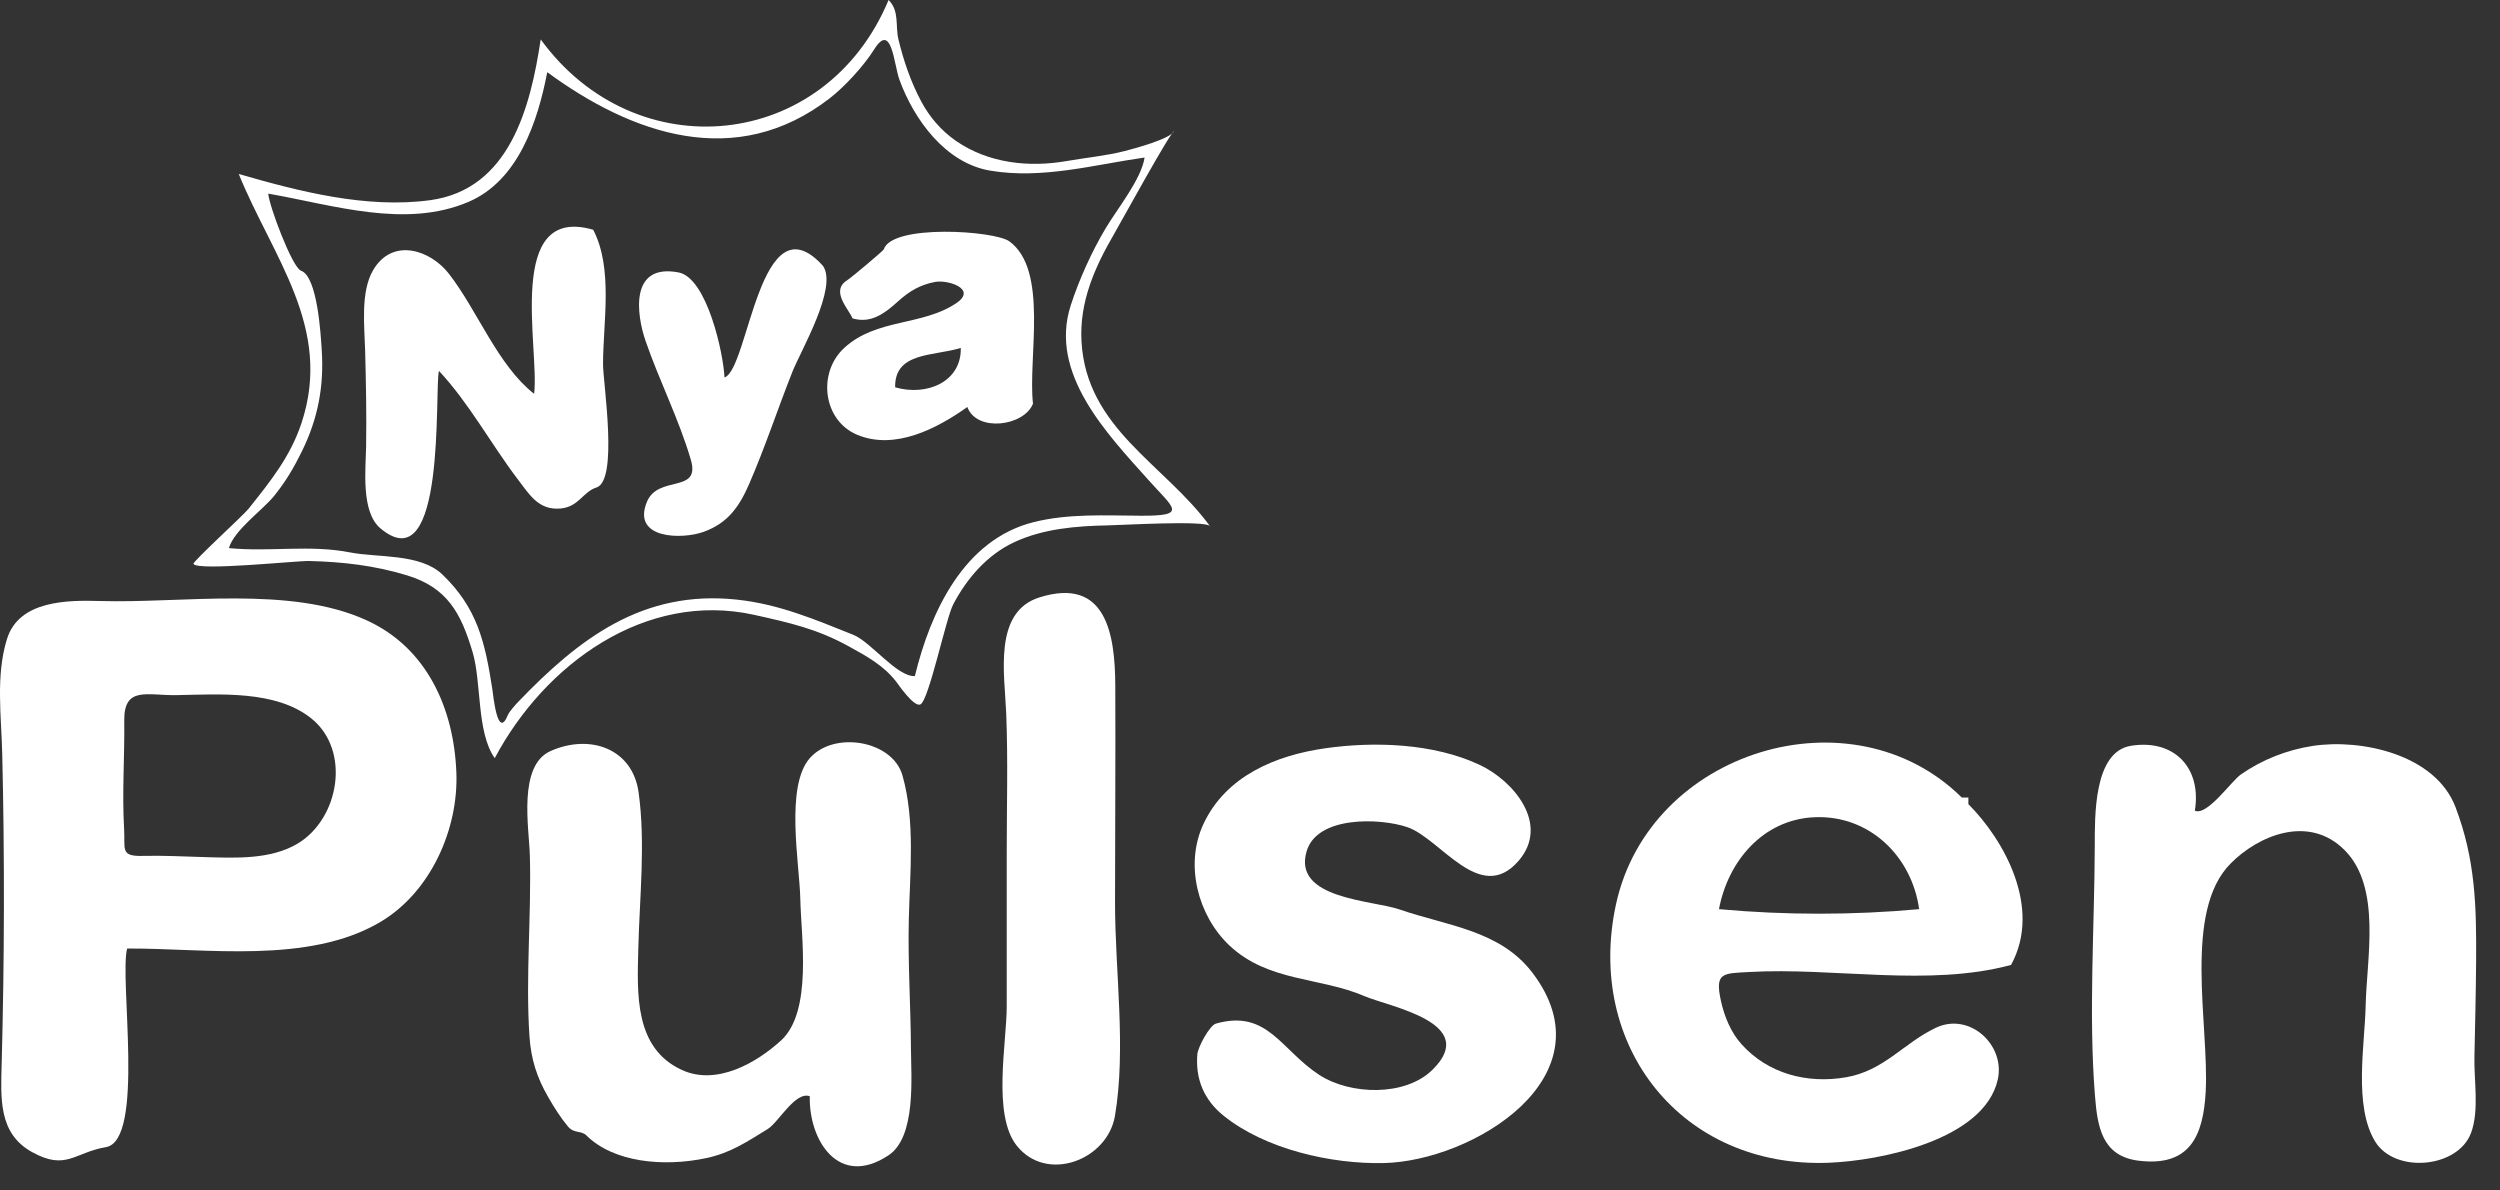
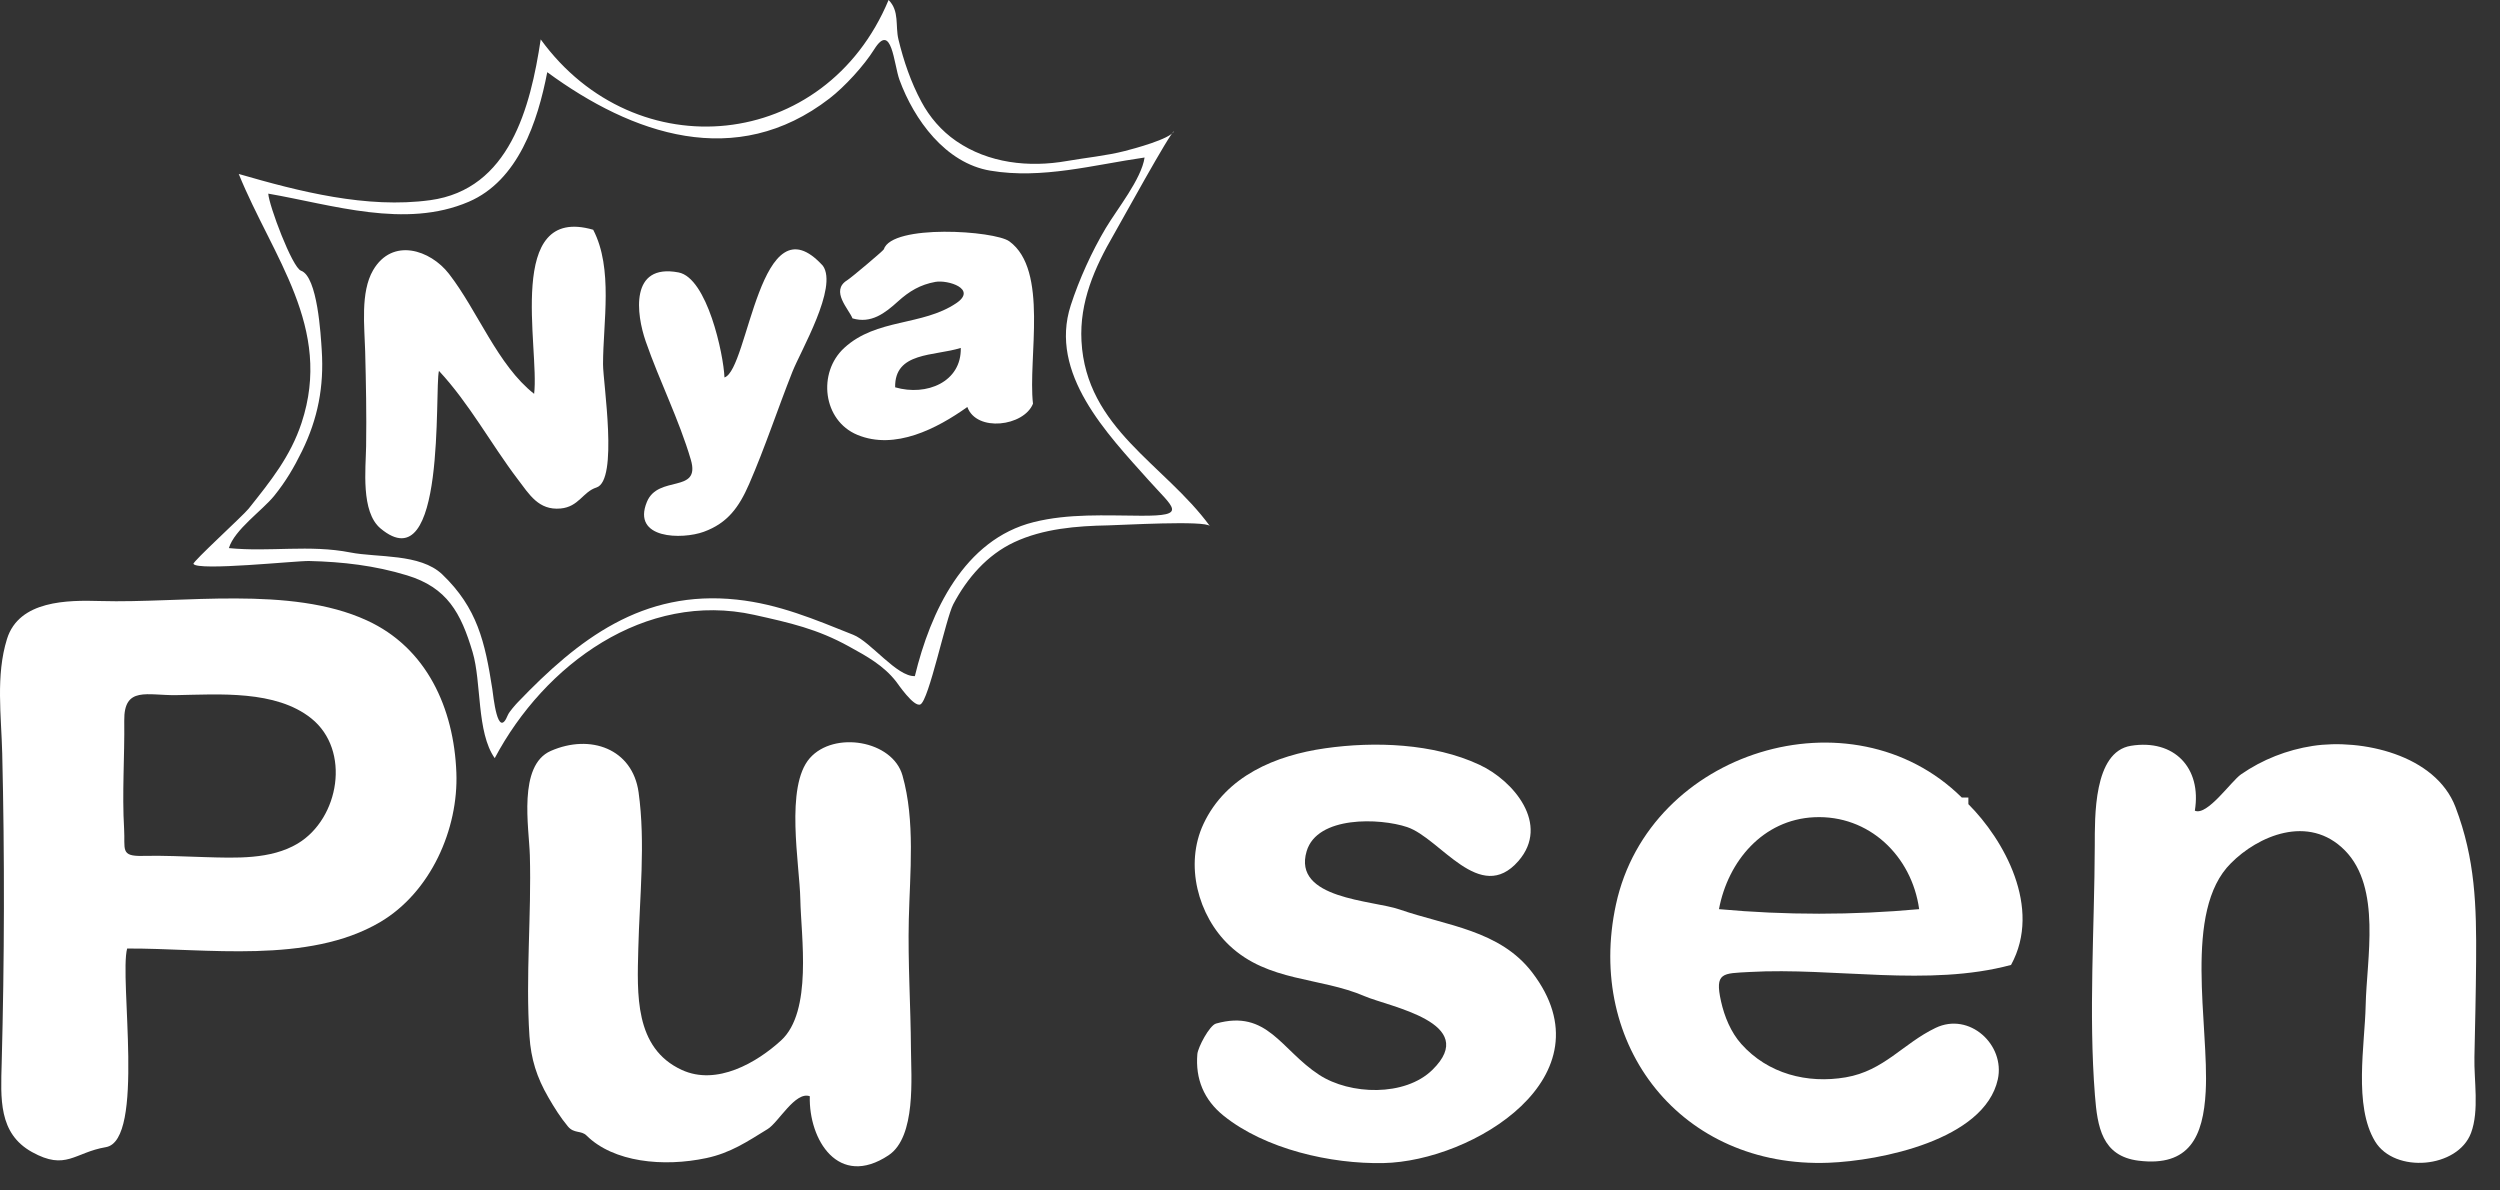
<svg xmlns="http://www.w3.org/2000/svg" version="1.1" id="Layer_1" width="210" height="100" viewBox="0 0 210 100" overflow="visible" enable-background="new 0 0 210 100" xml:space="preserve">
  <rect x="0" y="0" width="210" height="100" fill="#333333" stroke="none" />
  <g>
    <path fill="#FFFFFF" d="M49.828,19.299c1.698,3.258,0.827,7.791,0.827,11.302c0,1.542,1.308,9.76-0.553,10.349   c-1.153,0.367-1.476,1.627-3.019,1.765c-1.839,0.164-2.618-1.175-3.596-2.463c-2.258-2.975-4.063-6.357-6.616-9.099   c-0.387,1.55,0.637,17.868-4.907,13.236c-1.669-1.394-1.239-5.02-1.21-6.903c0.042-2.67-0.012-5.319-0.08-7.99   c-0.052-2.032-0.412-4.952,0.667-6.8c1.622-2.773,4.809-1.708,6.367,0.299c2.422,3.119,4.093,7.685,7.159,10.088   C45.333,29.257,42.392,17.149,49.828,19.299" />
    <path fill="#FFFFFF" d="M86.771,33.912c-0.76,1.902-4.741,2.412-5.514,0.275c-2.548,1.815-6.082,3.651-9.241,2.34   c-2.896-1.199-3.368-5.224-1.094-7.308c2.713-2.487,6.543-1.825,9.401-3.749c1.792-1.207-0.71-1.98-1.753-1.791   c-1.272,0.232-2.195,0.784-3.147,1.646c-1.088,0.987-2.257,1.885-3.815,1.418c-0.301-0.774-1.876-2.307-0.457-3.194   c0.386-0.241,3.053-2.499,3.086-2.601c0.687-2.146,9.312-1.578,10.55-0.674C88.107,22.696,86.333,30.078,86.771,33.912    M75.192,32.534c2.646,0.77,5.582-0.456,5.513-3.309C78.473,29.931,75.132,29.534,75.192,32.534z" />
    <path fill="#FFFFFF" d="M69.127,22.331c1.268,1.813-1.863,7.127-2.563,8.894c-1.239,3.124-2.295,6.35-3.637,9.433   c-0.849,1.951-1.812,3.284-3.811,4.013c-1.795,0.657-6.07,0.636-4.777-2.512c0.947-2.303,4.538-0.659,3.69-3.544   c-0.996-3.388-2.632-6.6-3.79-9.94c-0.787-2.269-1.368-6.574,2.757-5.791c2.402,0.458,3.78,6.851,3.859,8.822   C62.887,31.063,63.811,16.467,69.127,22.331" />
-     <path fill="#FFFFFF" d="M87.323,50.178c5.608-1.755,6.34,3.124,6.361,7.393c0.03,6.1-0.021,12.201-0.021,18.301   c0,5.727,0.95,12.225-0.007,17.863c-0.633,3.73-5.755,5.668-8.264,2.483c-2.042-2.603-0.827-8.61-0.827-11.69   c0-4.288,0-8.574,0-12.861c0-3.902,0.112-7.82-0.042-11.721C84.393,56.643,83.409,51.395,87.323,50.178" />
    <path fill="#FFFFFF" d="M10.68,79.676c-0.671,2.496,1.519,16.124-1.784,16.684c-2.661,0.453-3.345,2.002-6.212,0.41   c-2.825-1.569-2.621-4.492-2.542-7.485c0.23-8.636,0.252-17.353,0.045-25.988c-0.076-3.164-0.555-6.548,0.4-9.623   c1.012-3.257,5.108-3.267,7.84-3.188c6.898,0.203,15.966-1.319,22.377,1.623c5.048,2.306,7.324,7.385,7.531,12.793   c0.182,4.729-2.148,10.059-6.429,12.57C25.879,81.005,17.328,79.646,10.68,79.676 M25.015,70.854   c3.485-2.096,4.477-7.826,1.135-10.508c-2.988-2.396-7.763-2.017-11.339-1.955c-2.436,0.041-4.41-0.783-4.374,2.147   c0.038,3.024-0.191,6.056-0.012,9.082c0.102,1.717-0.348,2.321,1.546,2.276c1.752-0.043,3.503,0.051,5.255,0.102   C19.768,72.07,22.745,72.219,25.015,70.854" />
    <path fill="#FFFFFF" d="M68.023,92.083c-1.216-0.44-2.624,2.192-3.535,2.755c-1.728,1.063-3.123,2.01-5.158,2.442   c-3.623,0.77-7.794,0.345-10.055-1.89c-0.452-0.457-1.051-0.146-1.569-0.767c-0.628-0.751-1.155-1.599-1.645-2.446   c-0.972-1.678-1.459-3.211-1.587-5.15c-0.333-5.038,0.177-10.133,0.033-15.187c-0.065-2.292-1.025-7.542,1.757-8.762   c3.329-1.461,6.87-0.181,7.378,3.478c0.594,4.271,0.079,8.854-0.025,13.149c-0.09,3.748-0.352,8.329,3.655,10.169   c2.934,1.354,6.305-0.618,8.336-2.475c2.667-2.438,1.677-8.76,1.619-11.857c-0.055-2.911-1.301-9.47,0.796-11.857   c2.035-2.315,6.949-1.494,7.784,1.45c1.084,3.824,0.626,8.173,0.533,12.093c-0.085,3.637,0.158,7.252,0.18,10.887   c0.015,2.341,0.446,7.384-1.88,8.928C70.431,99.841,67.924,95.743,68.023,92.083" />
    <path fill="#FFFFFF" d="M111.309,62.857c4.133-0.592,9.101-0.424,12.957,1.381c2.846,1.316,5.979,4.994,3.276,8.093   c-3.226,3.698-6.54-1.913-9.342-2.856c-2.283-0.767-7.554-0.964-8.442,2.028c-1.201,4.031,5.535,4.104,7.799,4.89   c3.952,1.371,8.418,1.729,11.145,5.289c6.705,8.758-5.01,15.866-12.498,16.016c-4.41,0.089-9.941-1.166-13.441-3.994   c-1.629-1.318-2.362-3.075-2.185-5.163c0.048-0.56,1.014-2.405,1.568-2.562c4.326-1.215,5.44,2.205,8.667,4.309   c2.588,1.689,7.198,1.844,9.508-0.42c4.039-3.958-3.614-5.293-5.7-6.191c-3.753-1.615-8.097-1.187-11.35-4.258   c-2.645-2.496-3.784-6.792-2.177-10.213C102.984,65.176,107.163,63.449,111.309,62.857" />
    <path fill="#FFFFFF" d="M168.928,81.055c-6.932,1.867-14.854,0.189-21.966,0.592c-2.256,0.127-2.944,0.013-2.394,2.472   c0.281,1.266,0.828,2.597,1.699,3.573c2.237,2.51,5.543,3.357,8.781,2.803c3.21-0.551,4.799-2.834,7.539-4.151   c2.842-1.366,5.866,1.421,5.229,4.325c-1.125,5.104-9.914,6.839-14.213,7.003c-12.354,0.47-20.435-9.821-17.861-21.702   c2.799-12.937,19.81-18.117,29.05-8.975c0.183,0.002,0.367,0.002,0.552,0c0,0.186,0,0.369,0,0.554   C168.303,70.505,171.561,76.239,168.928,81.055 M152.387,68.648c-4.301,0.203-7.234,3.685-7.994,7.721   c5.563,0.51,11.254,0.51,16.816,0C160.589,71.909,157.002,68.43,152.387,68.648" />
    <path fill="#FFFFFF" d="M184.367,68.098c1.031,0.467,3.052-2.478,3.879-3.052c1.79-1.243,3.875-2.062,6.029-2.39   c4.086-0.621,10.304,0.718,11.988,5.143c1.663,4.369,1.766,8.276,1.73,12.967c-0.021,2.672-0.083,5.344-0.141,8.018   c-0.045,1.97,0.416,4.5-0.283,6.376c-1.11,2.985-6.416,3.438-8.064,0.715c-1.816-2.994-0.859-8.108-0.789-11.417   c0.081-3.918,1.342-9.882-1.738-13.016c-3.059-3.11-7.342-1.195-9.578,1.067c-4.063,4.019-1.821,13.632-2.121,19.183   c-0.201,3.761-1.355,6.338-5.646,5.805c-3.072-0.385-3.451-2.848-3.658-5.485c-0.541-6.872-0.037-14.071-0.014-20.967   c0.01-2.394-0.126-7.89,3.039-8.399C182.627,62.063,184.954,64.496,184.367,68.098" />
    <path fill="#FFFFFF" d="M98.626,11.029c-0.262-0.045-4.515,7.719-5.081,8.694c-1.601,2.757-2.874,5.646-2.701,8.918   c0.388,7.367,6.98,10.338,10.79,15.552c-0.363-0.499-7.465-0.081-8.548-0.062c-2.657,0.049-5.45,0.273-7.891,1.414   c-2.277,1.066-3.962,3.019-5.119,5.211c-0.62,1.174-2.053,8.096-2.765,8.416c-0.552,0.248-1.88-1.72-2.023-1.904   c-1.055-1.362-2.471-2.139-3.955-2.955c-2.683-1.485-4.958-1.992-7.974-2.664c-9.163-2.032-17.624,4.16-21.801,12.037   c-1.534-2.172-1.098-6.356-1.859-8.91c-0.983-3.299-2.137-5.42-5.511-6.447c-2.711-0.827-5.398-1.137-8.23-1.205   c-1.063-0.024-9.354,0.858-9.708,0.243c-0.096-0.166,4.181-4.065,4.632-4.634c1.852-2.327,3.517-4.387,4.451-7.216   c2.643-8.008-2.438-13.91-5.278-20.904c5.085,1.475,10.754,2.928,16.08,2.202c6.665-0.91,8.421-7.781,9.285-13.505   C53.384,14.273,69.335,12.728,74.641,0c0.929,0.924,0.554,2.175,0.828,3.309c0.435,1.808,1.046,3.6,1.93,5.239   c0.681,1.276,1.669,2.438,2.917,3.297c2.716,1.87,6.113,2.241,9.3,1.68c1.578-0.277,3.331-0.442,4.875-0.842   C95.285,12.479,98.228,11.696,98.626,11.029 M83.187,14.335c-3.776-0.631-6.411-4.295-7.631-7.628   c-0.479-1.305-0.643-4.928-2.123-2.561c-0.858,1.371-2.478,3.141-3.755,4.125c-7.868,6.069-16.568,3.03-23.709-2.207   c-0.804,4.16-2.435,9.099-6.598,10.886c-5.328,2.288-11.435,0.252-16.836-0.684c0.046,0.962,2.012,6.212,2.748,6.472   c1.397,0.493,1.663,5.446,1.743,6.67c0.199,3.058-0.32,5.754-1.66,8.491c-0.672,1.373-1.369,2.557-2.333,3.749   c-1.004,1.241-3.341,2.845-3.807,4.393c3.426,0.341,6.783-0.307,10.197,0.365c2.277,0.45,5.855,0.066,7.724,1.84   c2.952,2.828,3.592,5.684,4.207,9.633c0.078,0.495,0.438,4.331,1.306,2.184c0.115-0.285,0.696-0.928,0.828-1.064   c5.093-5.313,10.47-9.48,18.407-8.631c3.527,0.376,6.539,1.66,9.781,2.956c1.479,0.591,3.651,3.528,5.172,3.47   c1.309-5.4,4.121-11.473,9.984-12.936c2.931-0.733,6.012-0.552,9.004-0.537c3.992,0.021,2.755-0.624,0.642-2.991   c-3.471-3.885-8.392-8.946-6.536-14.68c0.706-2.181,1.772-4.527,2.941-6.489c0.948-1.591,2.999-4.12,3.262-5.93   C91.854,13.846,87.546,15.068,83.187,14.335" />
  </g>
</svg>